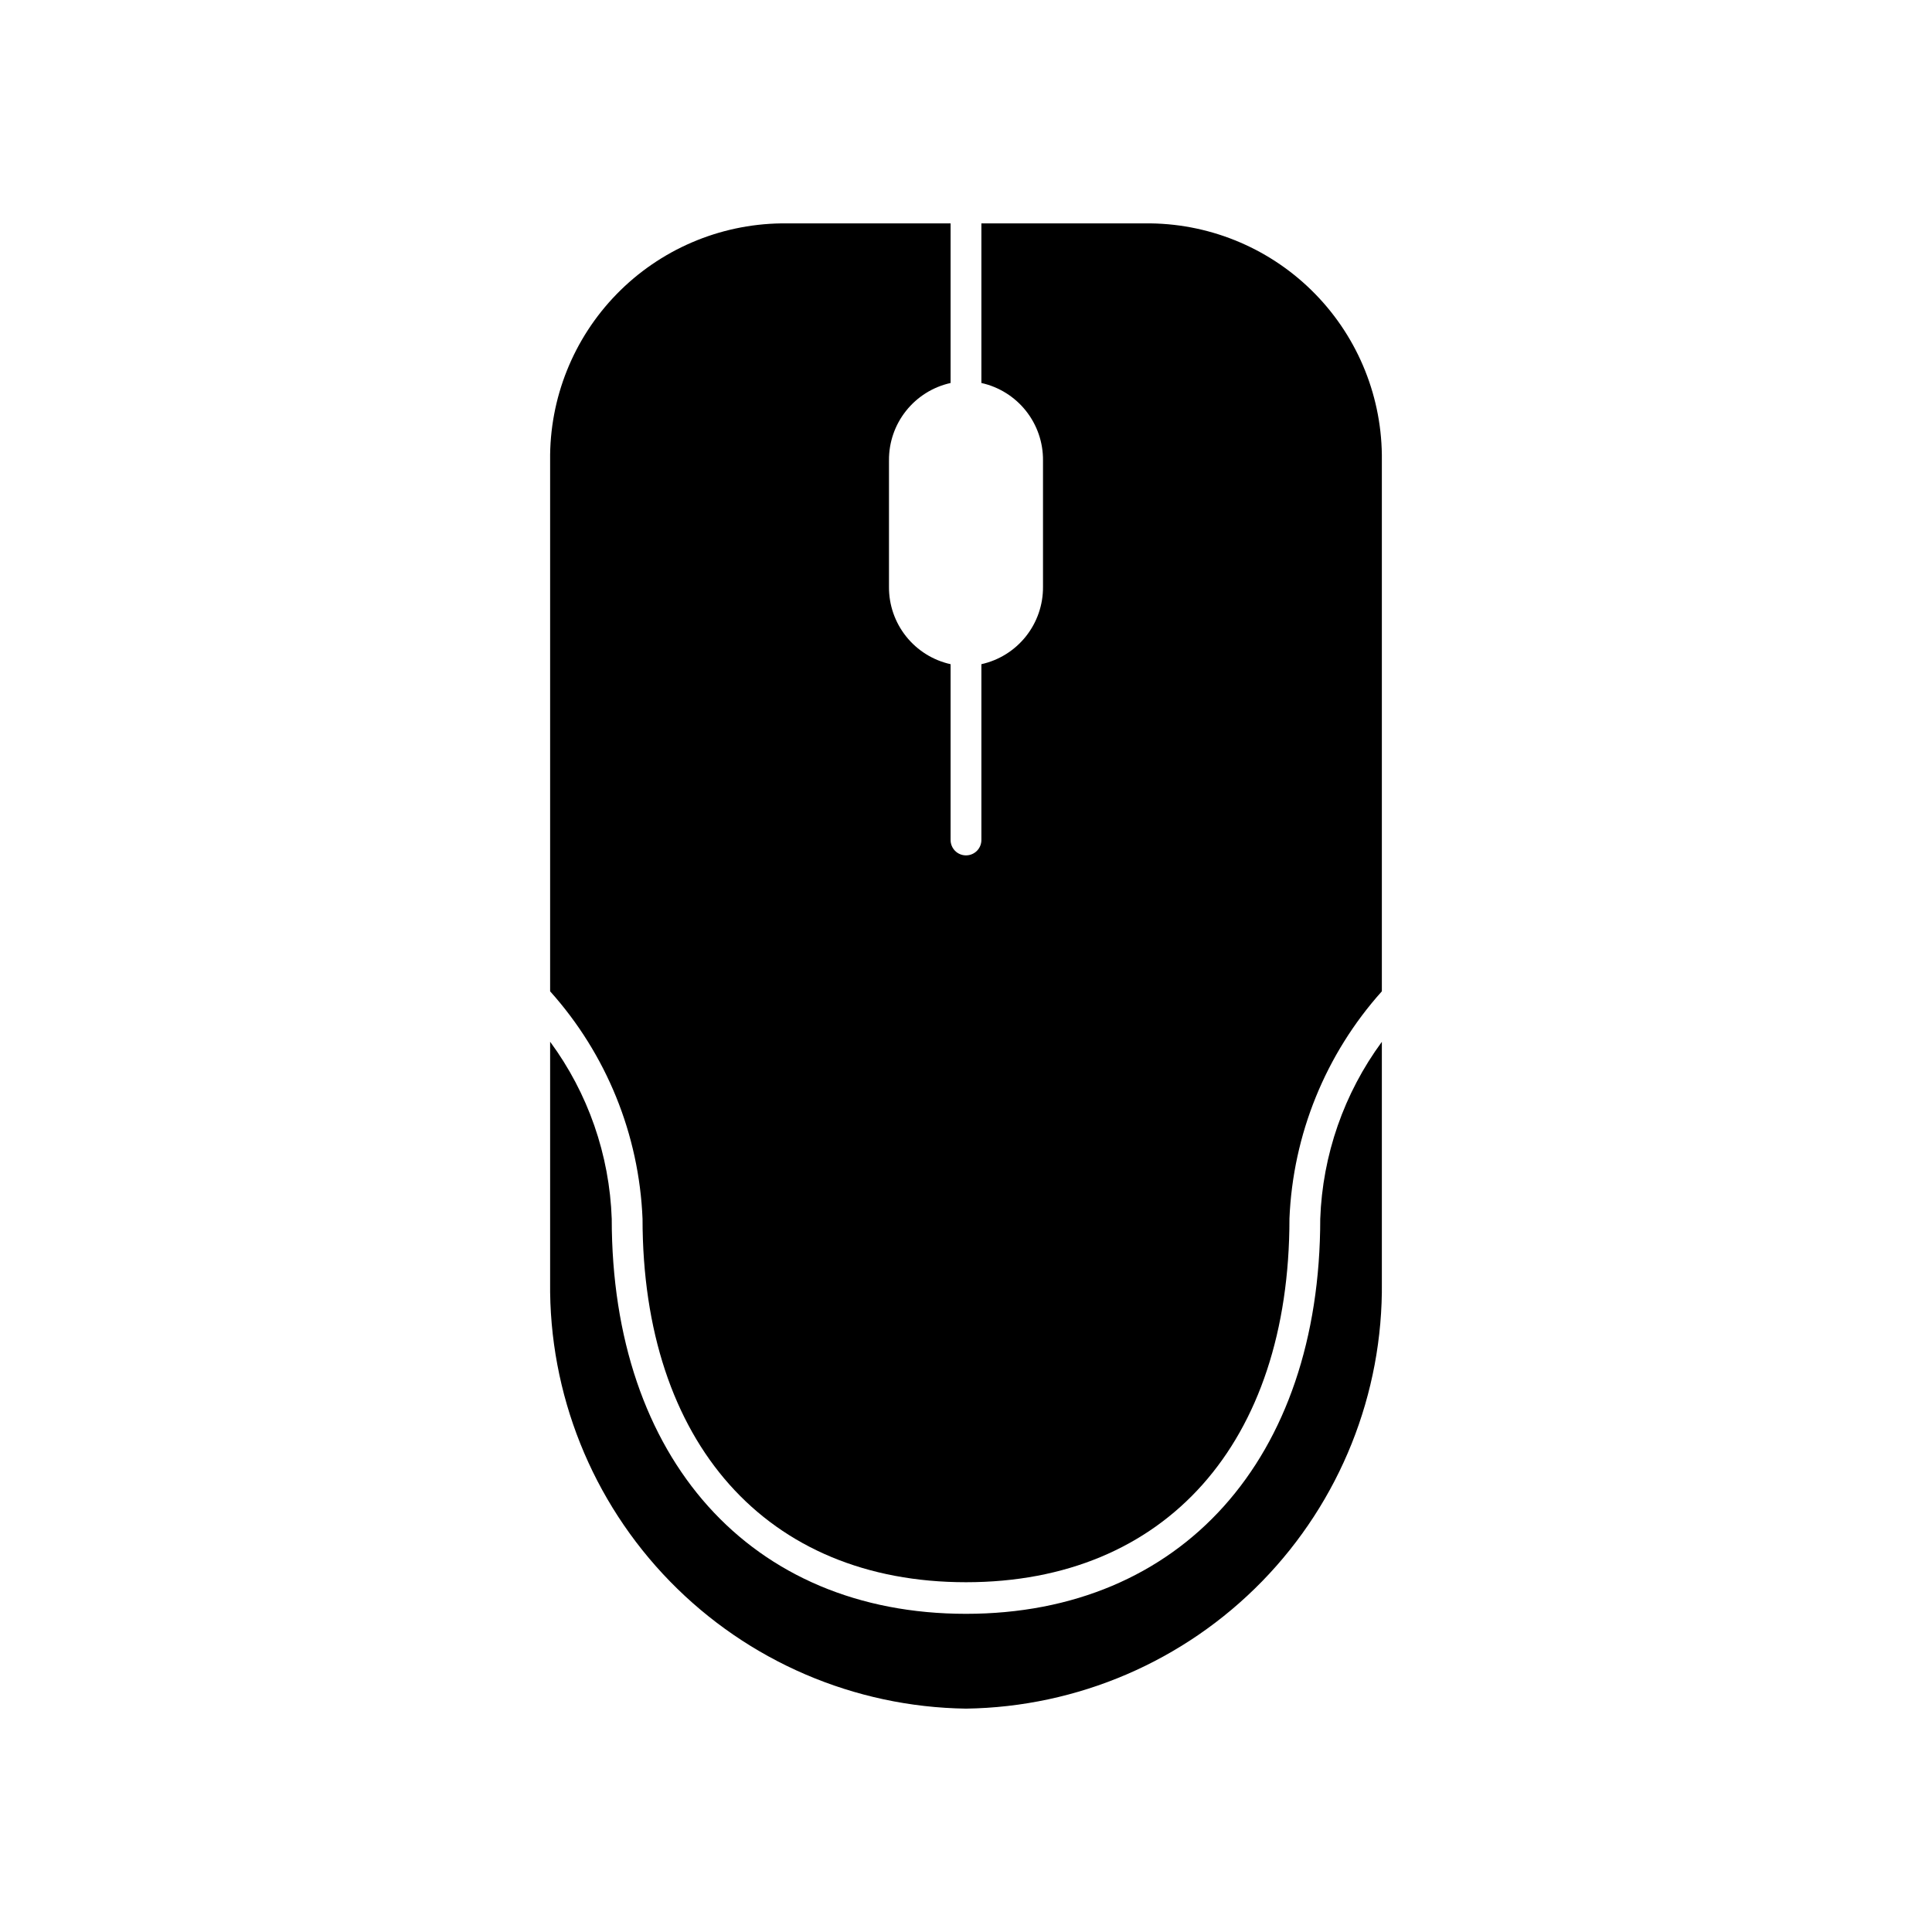
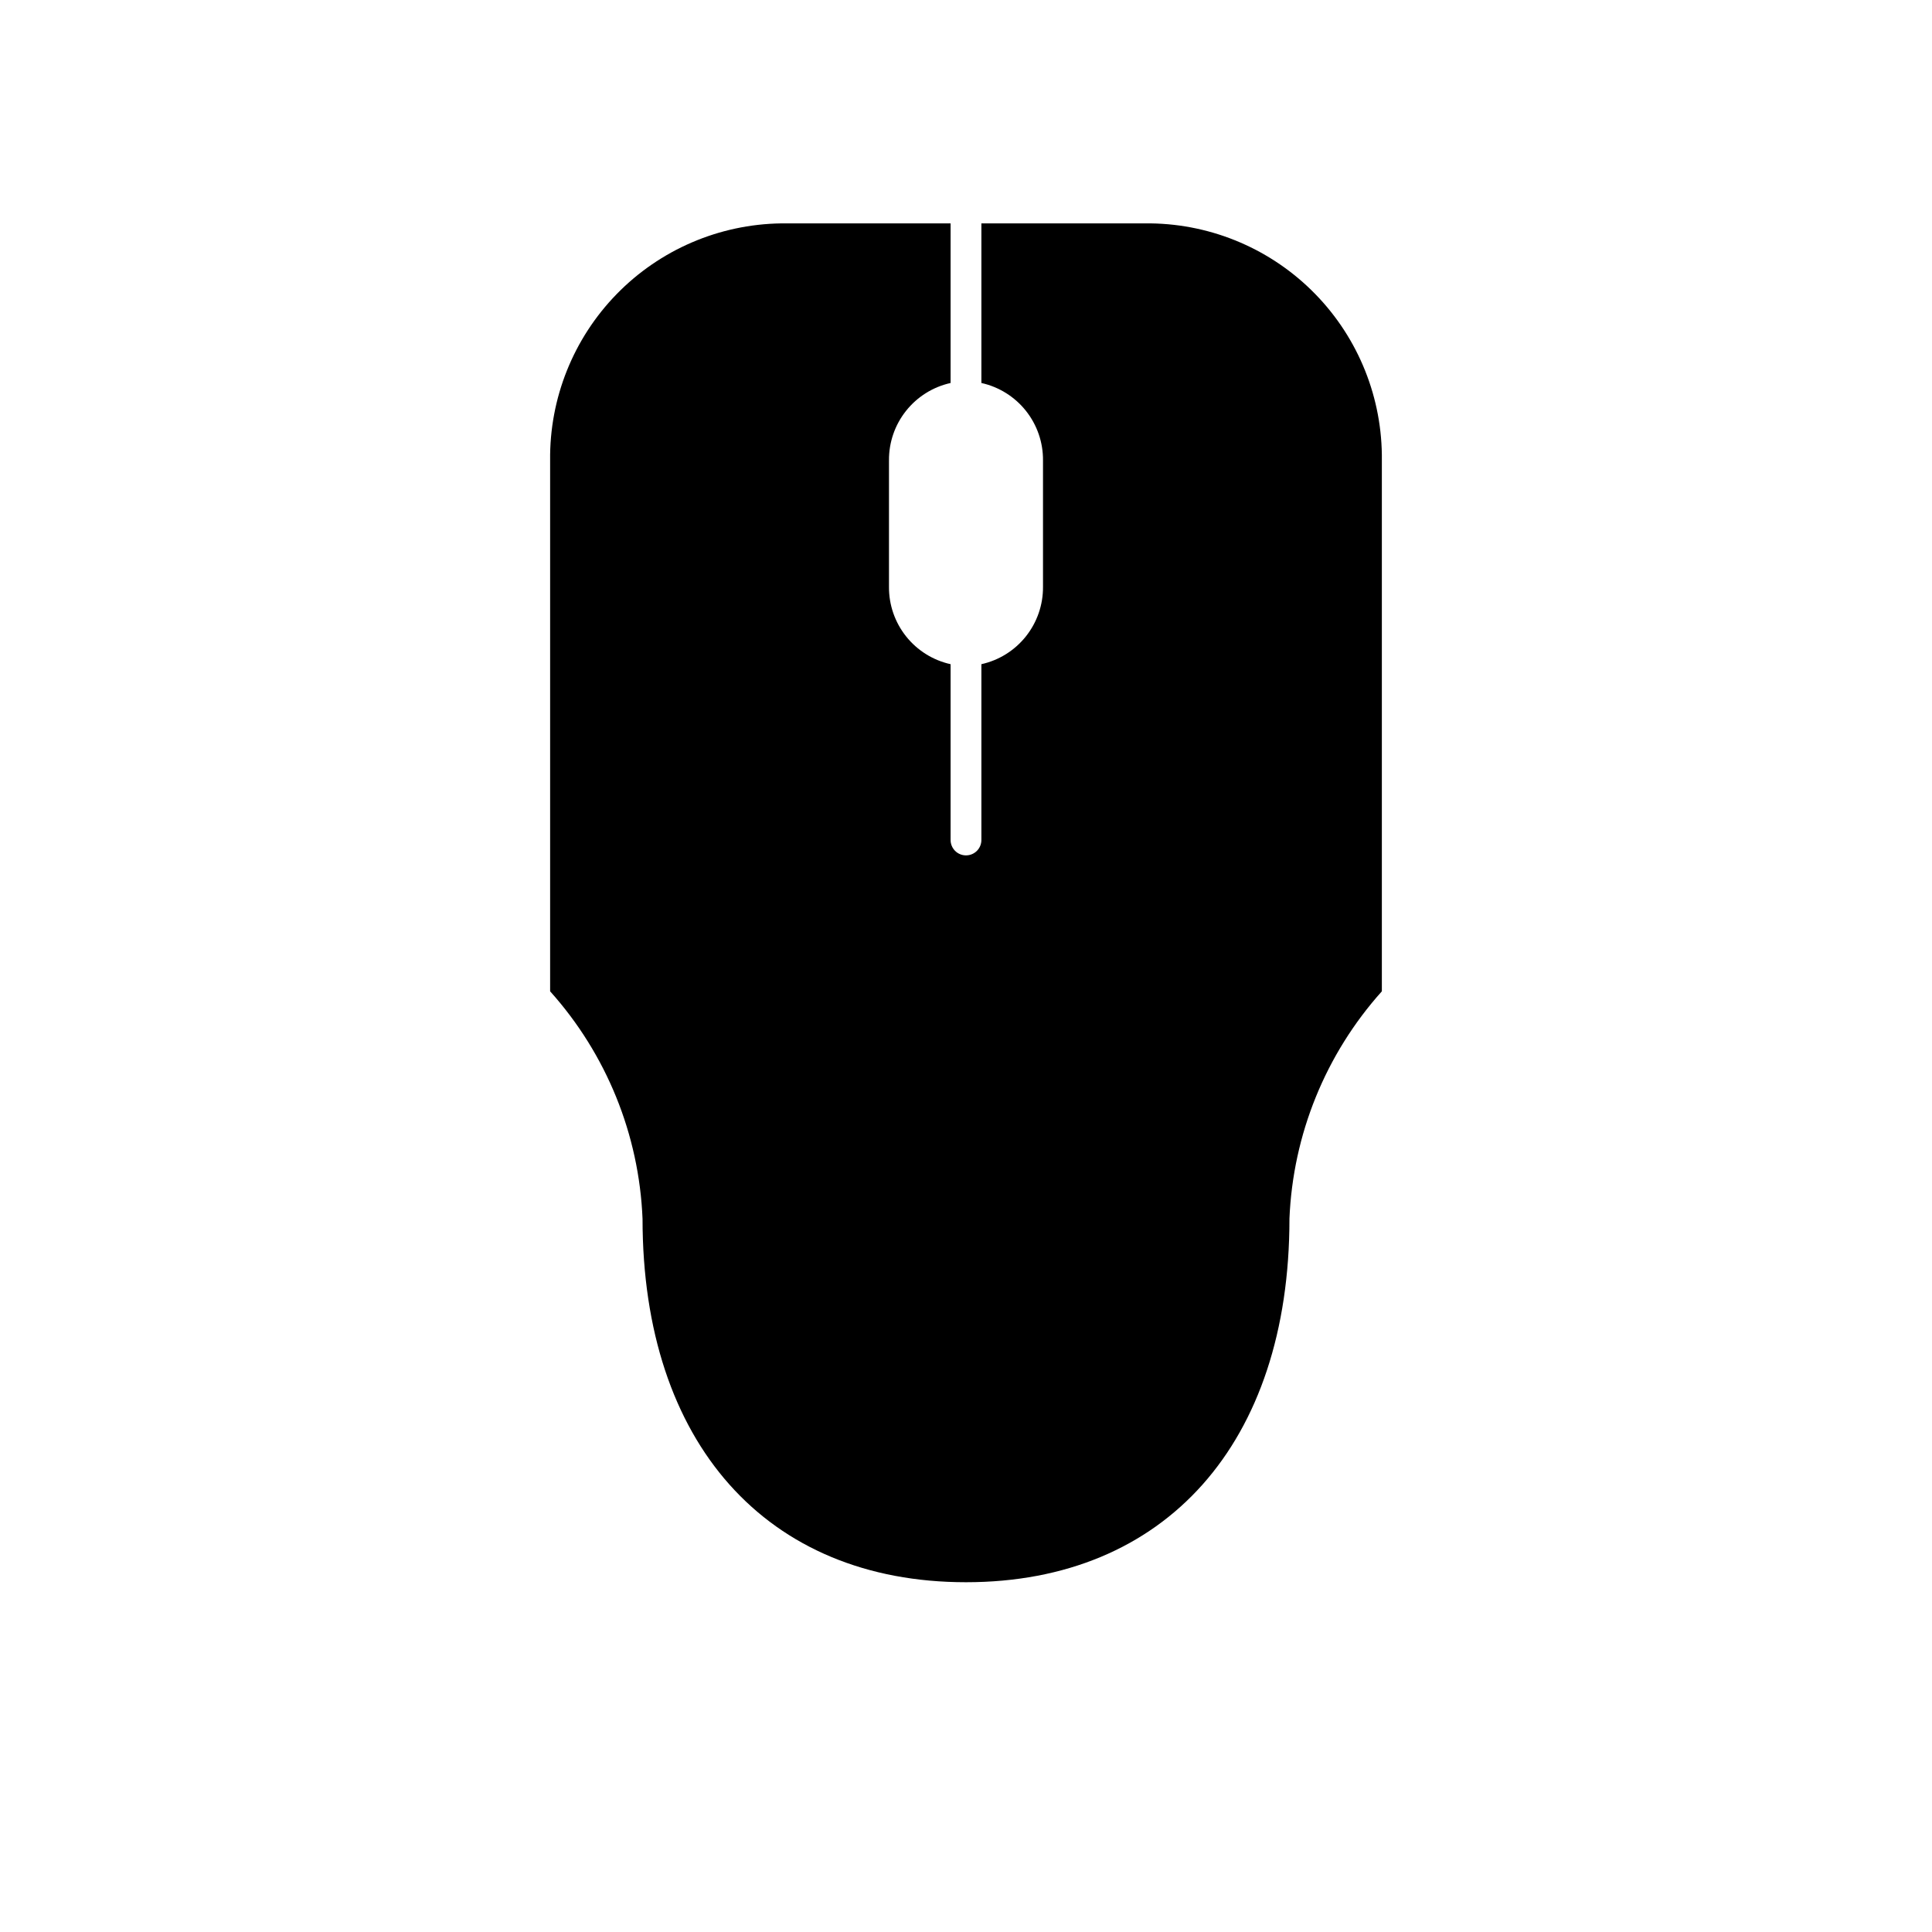
<svg xmlns="http://www.w3.org/2000/svg" fill="#000000" width="800px" height="800px" version="1.1" viewBox="144 144 512 512">
  <g>
-     <path d="m400 571.68c-57.035 0-93.883-41.094-93.883-104.68-0.586-16.934-6.277-33.293-16.328-46.93v63.676c-0.34 29.598 11.074 58.117 31.734 79.312 20.66 21.195 48.879 33.328 78.477 33.746 29.594-0.418 57.816-12.551 78.477-33.746 20.66-21.195 32.07-49.715 31.73-79.312v-63.652c-10.035 13.637-15.727 29.984-16.328 46.906 0 63.59-36.848 104.68-93.879 104.68z" />
    <path d="m448.98 203.2h-44.902v42.297c4.66 1.031 8.824 3.633 11.793 7.367 2.973 3.731 4.574 8.371 4.535 13.145v33.5-0.004c0.039 4.773-1.562 9.414-4.535 13.145-2.969 3.734-7.133 6.336-11.793 7.367v46.484c0.027 1.102-0.387 2.164-1.156 2.953s-1.824 1.23-2.922 1.23c-1.102 0-2.156-0.441-2.926-1.23-0.766-0.789-1.184-1.852-1.156-2.953v-46.484c-4.66-1.031-8.82-3.633-11.793-7.367-2.973-3.731-4.574-8.371-4.535-13.145v-33.496c-0.039-4.773 1.562-9.414 4.535-13.145 2.973-3.734 7.133-6.336 11.793-7.367v-42.297h-44.902c-16.441 0.23-32.121 6.969-43.598 18.746-11.477 11.773-17.816 27.617-17.629 44.062v140.7c14.922 16.637 23.582 37.957 24.492 60.289 0 59.402 32.848 96.309 85.719 96.309s85.719-36.902 85.719-96.309h-0.004c0.91-22.332 9.57-43.648 24.492-60.289v-140.7c0.188-16.445-6.152-32.289-17.629-44.062-11.477-11.777-27.156-18.516-43.598-18.746z" />
  </g>
</svg>